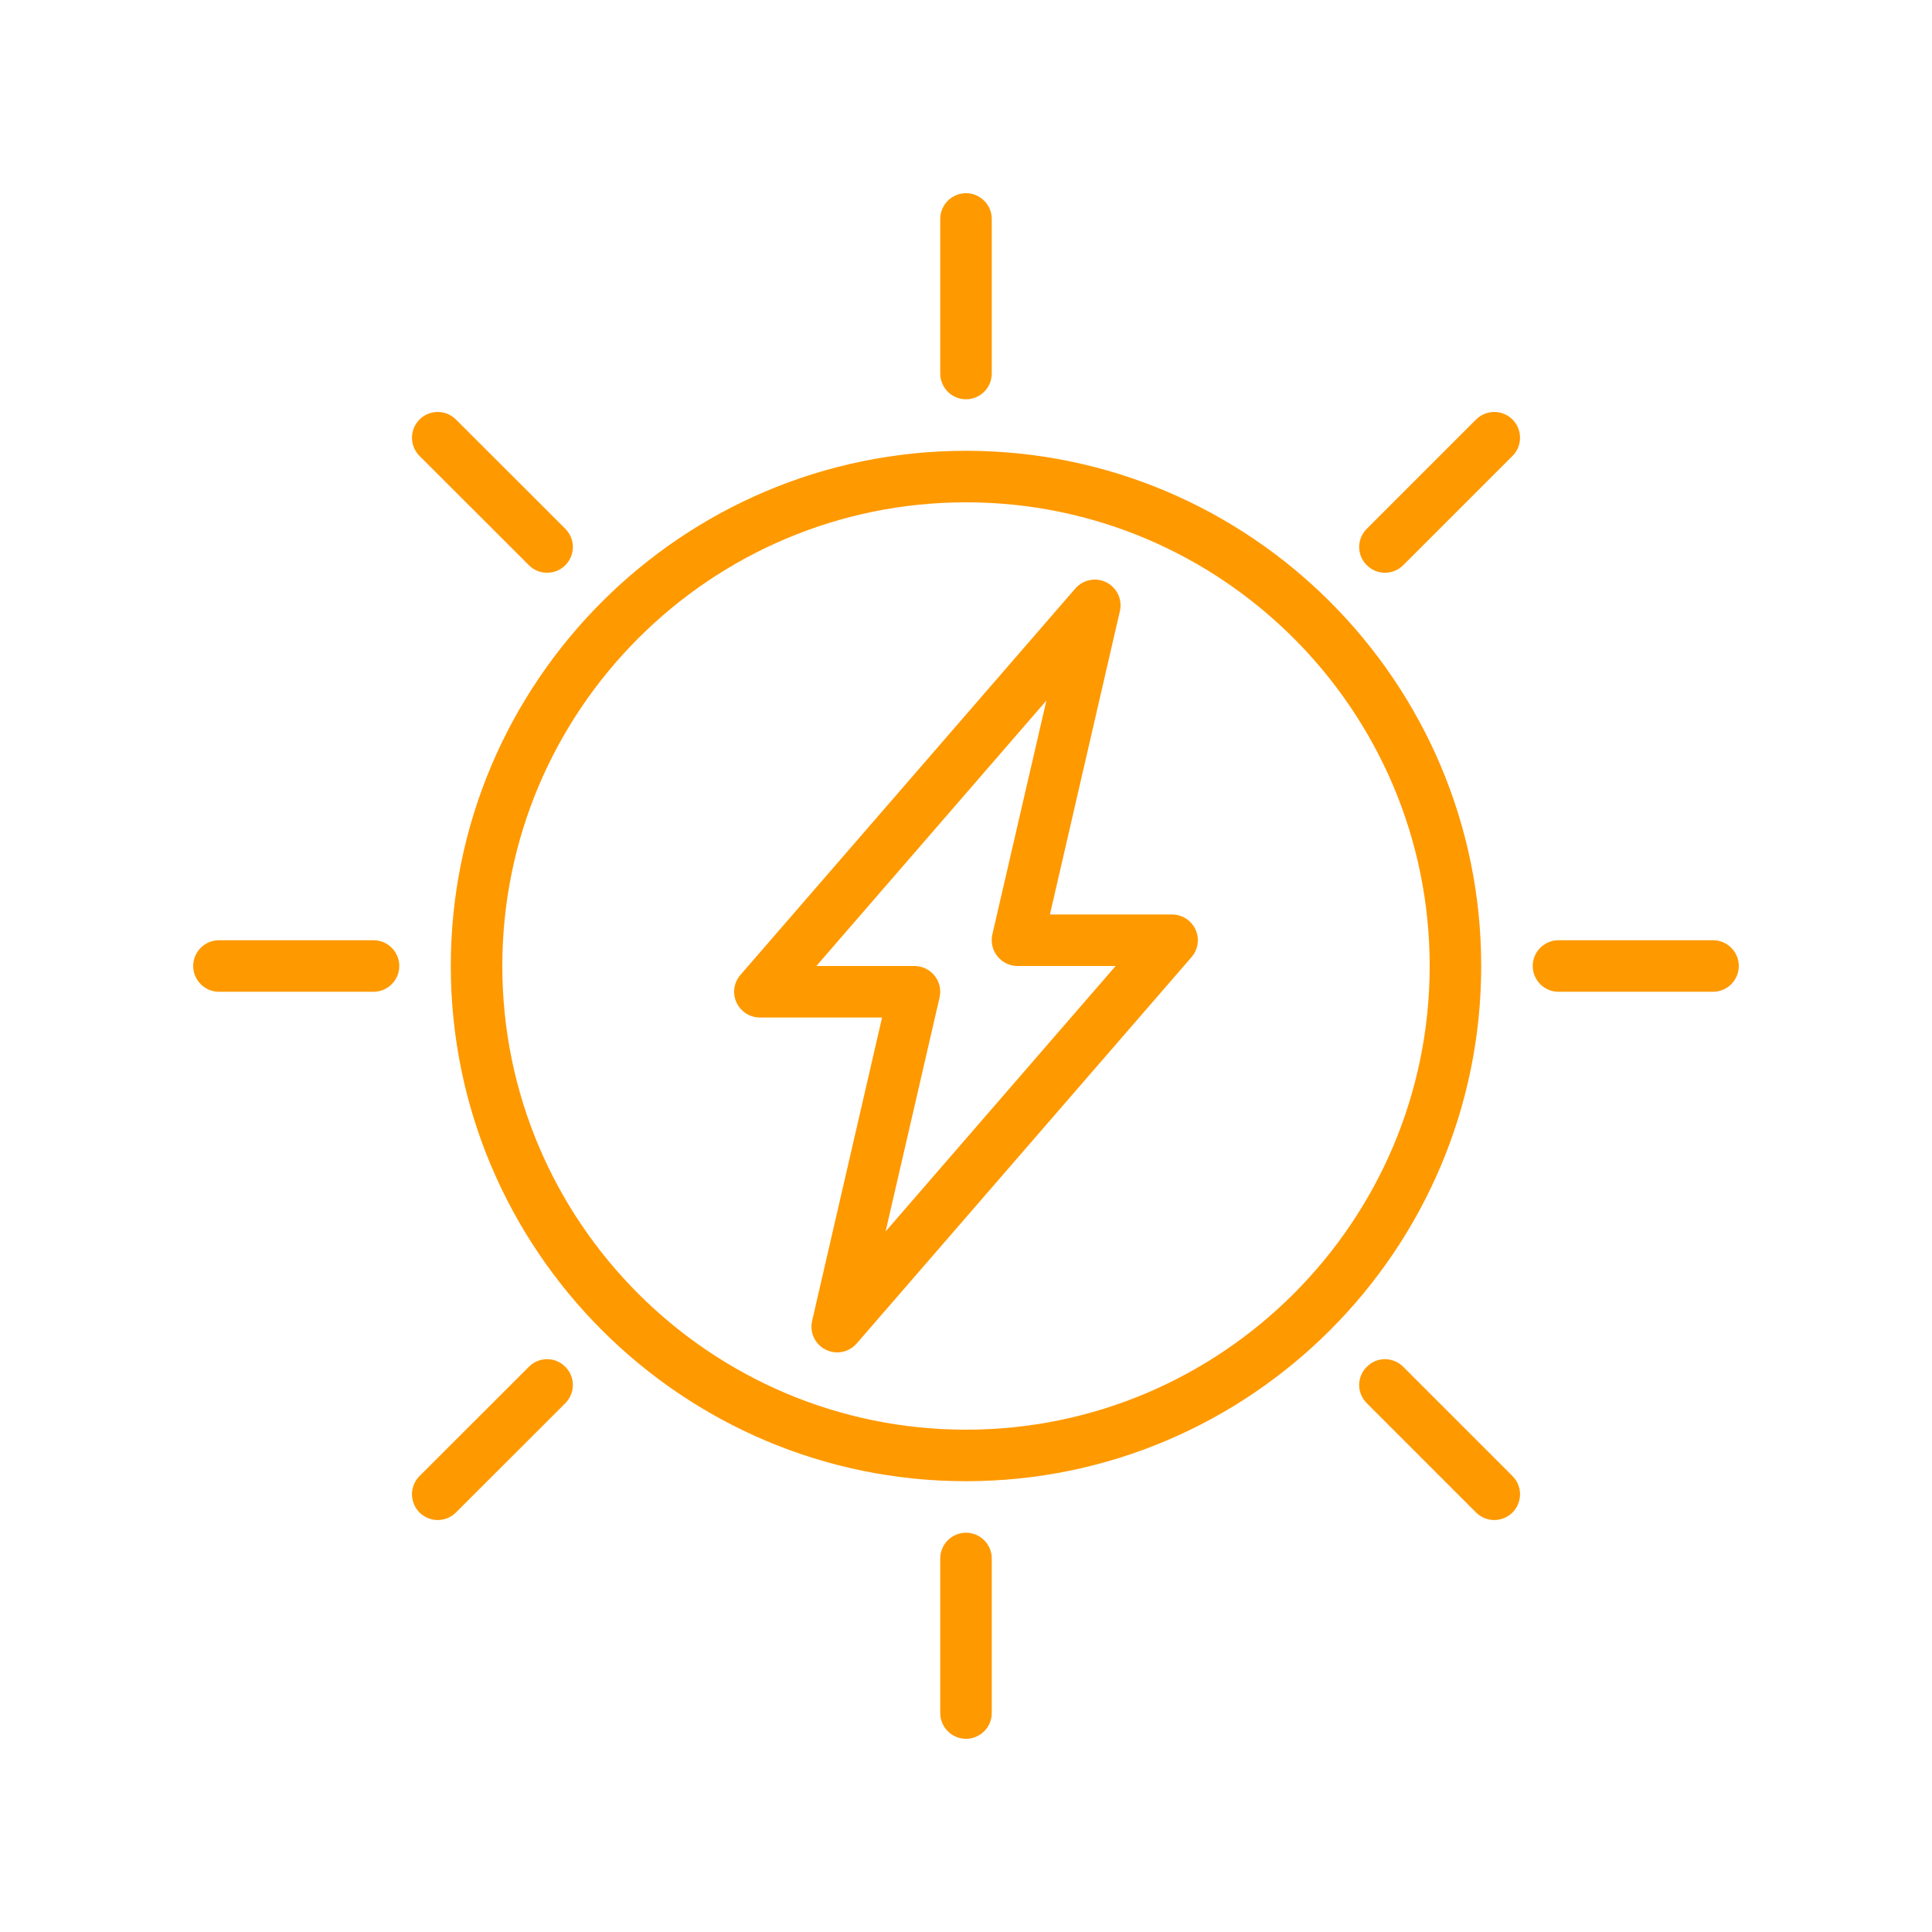
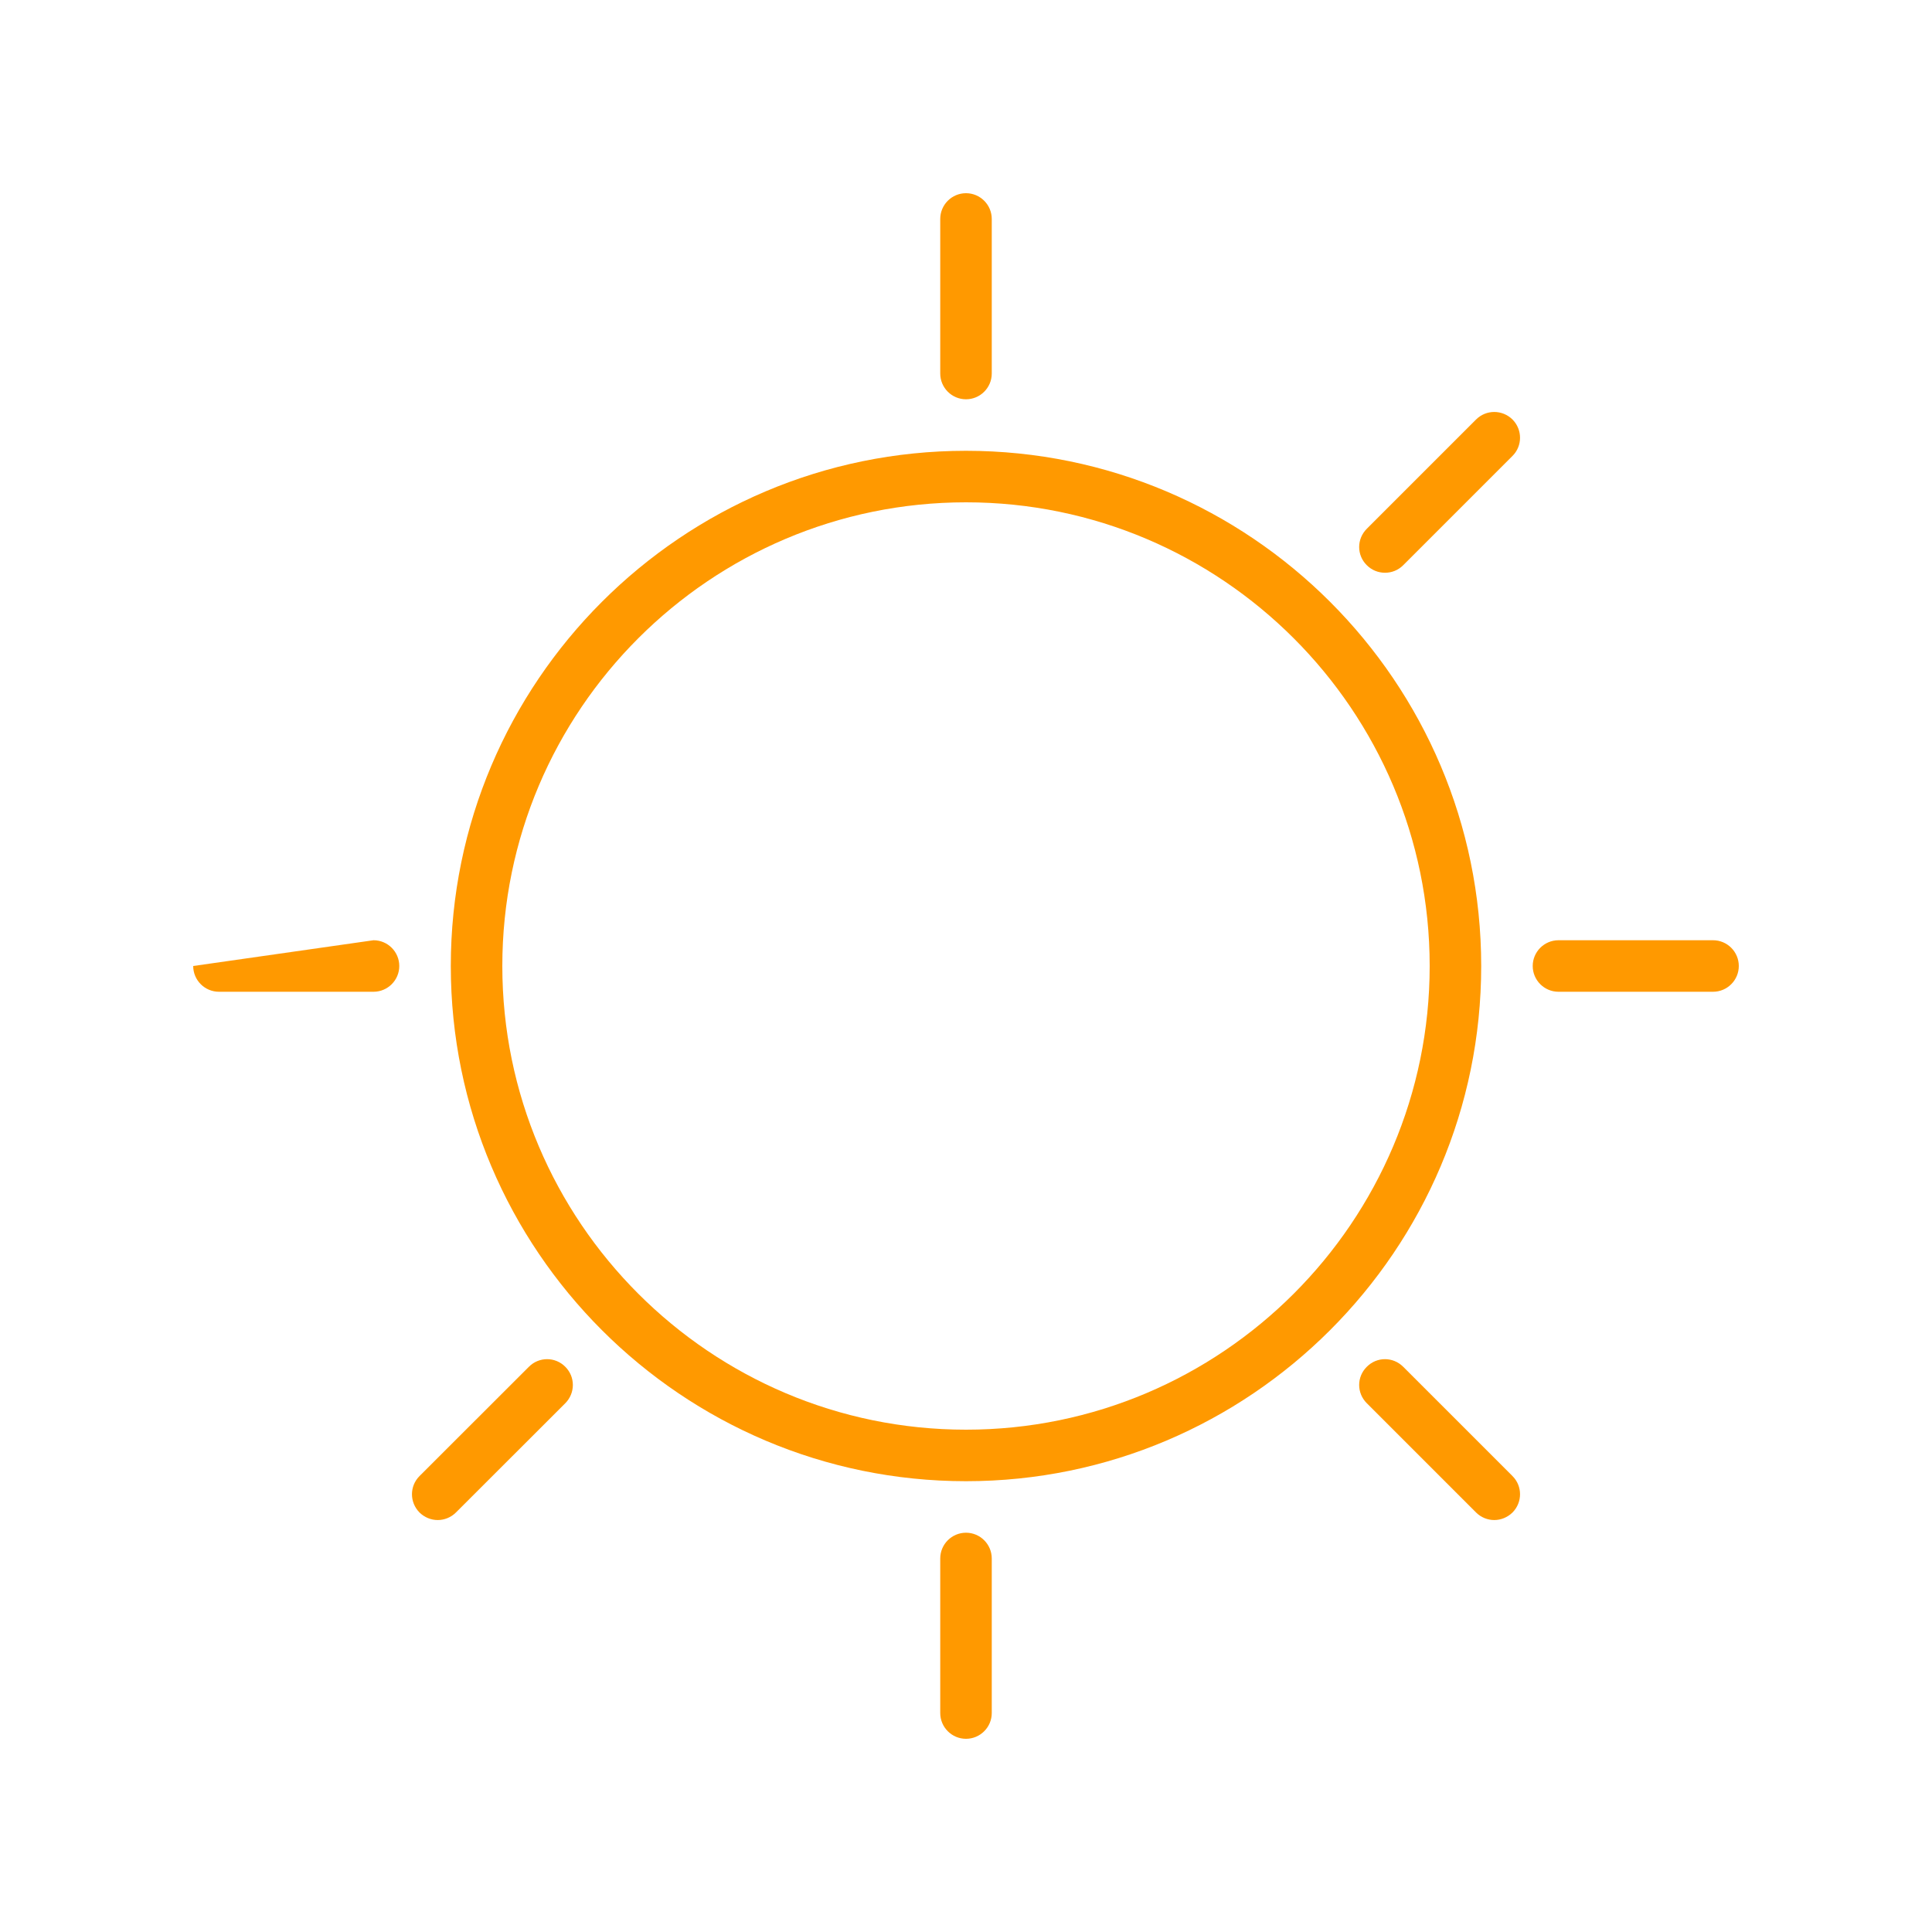
<svg xmlns="http://www.w3.org/2000/svg" width="100" zoomAndPan="magnify" viewBox="0 0 75 75" height="100" preserveAspectRatio="xMidYMid meet" version="1.0">
  <defs>
    <clipPath id="82498970dd">
      <path d="M 36 59 L 39 59 L 39 67.5 L 36 67.5 Z M 36 59 " clip-rule="nonzero" />
    </clipPath>
    <clipPath id="db1c31af05">
      <path d="M 36 7.5 L 39 7.5 L 39 16 L 36 16 Z M 36 7.5 " clip-rule="nonzero" />
    </clipPath>
    <clipPath id="3898da8ffb">
      <path d="M 7.5 36 L 16 36 L 16 39 L 7.5 39 Z M 7.5 36 " clip-rule="nonzero" />
    </clipPath>
    <clipPath id="2dc5dff41c">
      <path d="M 59 36 L 67.5 36 L 67.5 39 L 59 39 Z M 59 36 " clip-rule="nonzero" />
    </clipPath>
  </defs>
  <path fill="#ff9900" d="M 37.5 57.5 C 26.473 57.5 17.5 48.527 17.5 37.5 C 17.5 26.473 26.473 17.5 37.5 17.5 C 48.527 17.5 57.5 26.473 57.5 37.5 C 57.5 48.527 48.527 57.5 37.5 57.5 Z M 37.5 19.5 C 27.574 19.5 19.5 27.574 19.5 37.5 C 19.5 47.426 27.574 55.5 37.5 55.5 C 47.426 55.5 55.5 47.426 55.5 37.5 C 55.5 27.574 47.426 19.5 37.5 19.5 Z M 37.5 19.5 " fill-opacity="1" fill-rule="nonzero" />
  <g clip-path="url(#82498970dd)">
    <path fill="#ff9900" d="M 37.5 67.5 C 36.949 67.5 36.5 67.051 36.5 66.5 L 36.5 60.5 C 36.5 59.949 36.949 59.5 37.5 59.5 C 38.051 59.5 38.5 59.949 38.5 60.5 L 38.5 66.5 C 38.5 67.051 38.051 67.5 37.5 67.5 Z M 37.5 67.5 " fill-opacity="1" fill-rule="nonzero" />
  </g>
  <g clip-path="url(#db1c31af05)">
    <path fill="#ff9900" d="M 37.5 15.5 C 36.949 15.5 36.5 15.051 36.5 14.5 L 36.5 8.5 C 36.5 7.949 36.949 7.5 37.5 7.5 C 38.051 7.5 38.5 7.949 38.5 8.5 L 38.5 14.5 C 38.5 15.051 38.051 15.5 37.5 15.5 Z M 37.5 15.5 " fill-opacity="1" fill-rule="nonzero" />
  </g>
  <g clip-path="url(#3898da8ffb)">
-     <path fill="#ff9900" d="M 14.5 38.5 L 8.5 38.5 C 7.949 38.5 7.5 38.051 7.5 37.5 C 7.5 36.949 7.949 36.5 8.5 36.5 L 14.5 36.5 C 15.051 36.5 15.5 36.949 15.5 37.5 C 15.5 38.051 15.051 38.5 14.5 38.5 Z M 14.5 38.5 " fill-opacity="1" fill-rule="nonzero" />
+     <path fill="#ff9900" d="M 14.5 38.5 L 8.5 38.5 C 7.949 38.5 7.5 38.051 7.5 37.5 L 14.5 36.5 C 15.051 36.5 15.5 36.949 15.5 37.5 C 15.5 38.051 15.051 38.5 14.5 38.5 Z M 14.5 38.5 " fill-opacity="1" fill-rule="nonzero" />
  </g>
  <g clip-path="url(#2dc5dff41c)">
    <path fill="#ff9900" d="M 66.5 38.5 L 60.5 38.5 C 59.949 38.5 59.5 38.051 59.5 37.5 C 59.5 36.949 59.949 36.5 60.5 36.5 L 66.5 36.5 C 67.051 36.5 67.5 36.949 67.5 37.5 C 67.5 38.051 67.051 38.5 66.5 38.5 Z M 66.5 38.5 " fill-opacity="1" fill-rule="nonzero" />
  </g>
-   <path fill="#ff9900" d="M 32.5 52.5 C 32.348 52.5 32.191 52.465 32.047 52.391 C 31.637 52.184 31.422 51.723 31.527 51.273 L 34.242 39.5 L 29.5 39.5 C 29.109 39.5 28.754 39.27 28.59 38.914 C 28.426 38.559 28.488 38.141 28.742 37.848 L 41.742 22.848 C 42.047 22.496 42.543 22.402 42.953 22.609 C 43.363 22.816 43.578 23.277 43.473 23.727 L 40.758 35.5 L 45.5 35.5 C 45.891 35.5 46.246 35.73 46.41 36.086 C 46.574 36.441 46.512 36.859 46.258 37.152 L 33.258 52.152 C 33.062 52.379 32.781 52.5 32.5 52.5 Z M 31.691 37.5 L 35.5 37.5 C 35.805 37.5 36.094 37.641 36.281 37.879 C 36.473 38.113 36.543 38.426 36.473 38.727 L 34.379 47.805 L 43.309 37.5 L 39.5 37.5 C 39.195 37.5 38.906 37.359 38.719 37.121 C 38.527 36.887 38.457 36.574 38.523 36.273 L 40.621 27.195 Z M 31.691 37.5 " fill-opacity="1" fill-rule="nonzero" />
  <path fill="#ff9900" d="M 58.008 59.008 C 57.75 59.008 57.492 58.906 57.301 58.715 L 53.059 54.473 C 52.664 54.078 52.664 53.449 53.059 53.059 C 53.449 52.664 54.078 52.664 54.473 53.059 L 58.715 57.301 C 59.105 57.691 59.105 58.32 58.715 58.715 C 58.52 58.906 58.262 59.008 58.008 59.008 Z M 58.008 59.008 " fill-opacity="1" fill-rule="nonzero" />
-   <path fill="#ff9900" d="M 21.238 22.234 C 20.98 22.234 20.727 22.137 20.531 21.941 L 16.285 17.699 C 15.895 17.309 15.895 16.68 16.285 16.285 C 16.676 15.895 17.309 15.895 17.699 16.285 L 21.945 20.527 C 22.336 20.922 22.336 21.551 21.945 21.941 C 21.75 22.141 21.492 22.234 21.238 22.234 Z M 21.238 22.234 " fill-opacity="1" fill-rule="nonzero" />
  <path fill="#ff9900" d="M 16.992 59.008 C 16.738 59.008 16.48 58.906 16.285 58.715 C 15.895 58.32 15.895 57.691 16.285 57.301 L 20.531 53.059 C 20.922 52.664 21.555 52.664 21.945 53.059 C 22.336 53.449 22.336 54.078 21.945 54.473 L 17.699 58.715 C 17.508 58.906 17.25 59.008 16.992 59.008 Z M 16.992 59.008 " fill-opacity="1" fill-rule="nonzero" />
  <path fill="#ff9900" d="M 53.766 22.234 C 53.508 22.234 53.254 22.137 53.059 21.941 C 52.664 21.551 52.664 20.922 53.059 20.527 L 57.301 16.285 C 57.691 15.895 58.32 15.895 58.715 16.285 C 59.105 16.68 59.105 17.309 58.715 17.699 L 54.473 21.941 C 54.273 22.141 54.02 22.234 53.766 22.234 Z M 53.766 22.234 " fill-opacity="1" fill-rule="nonzero" />
</svg>